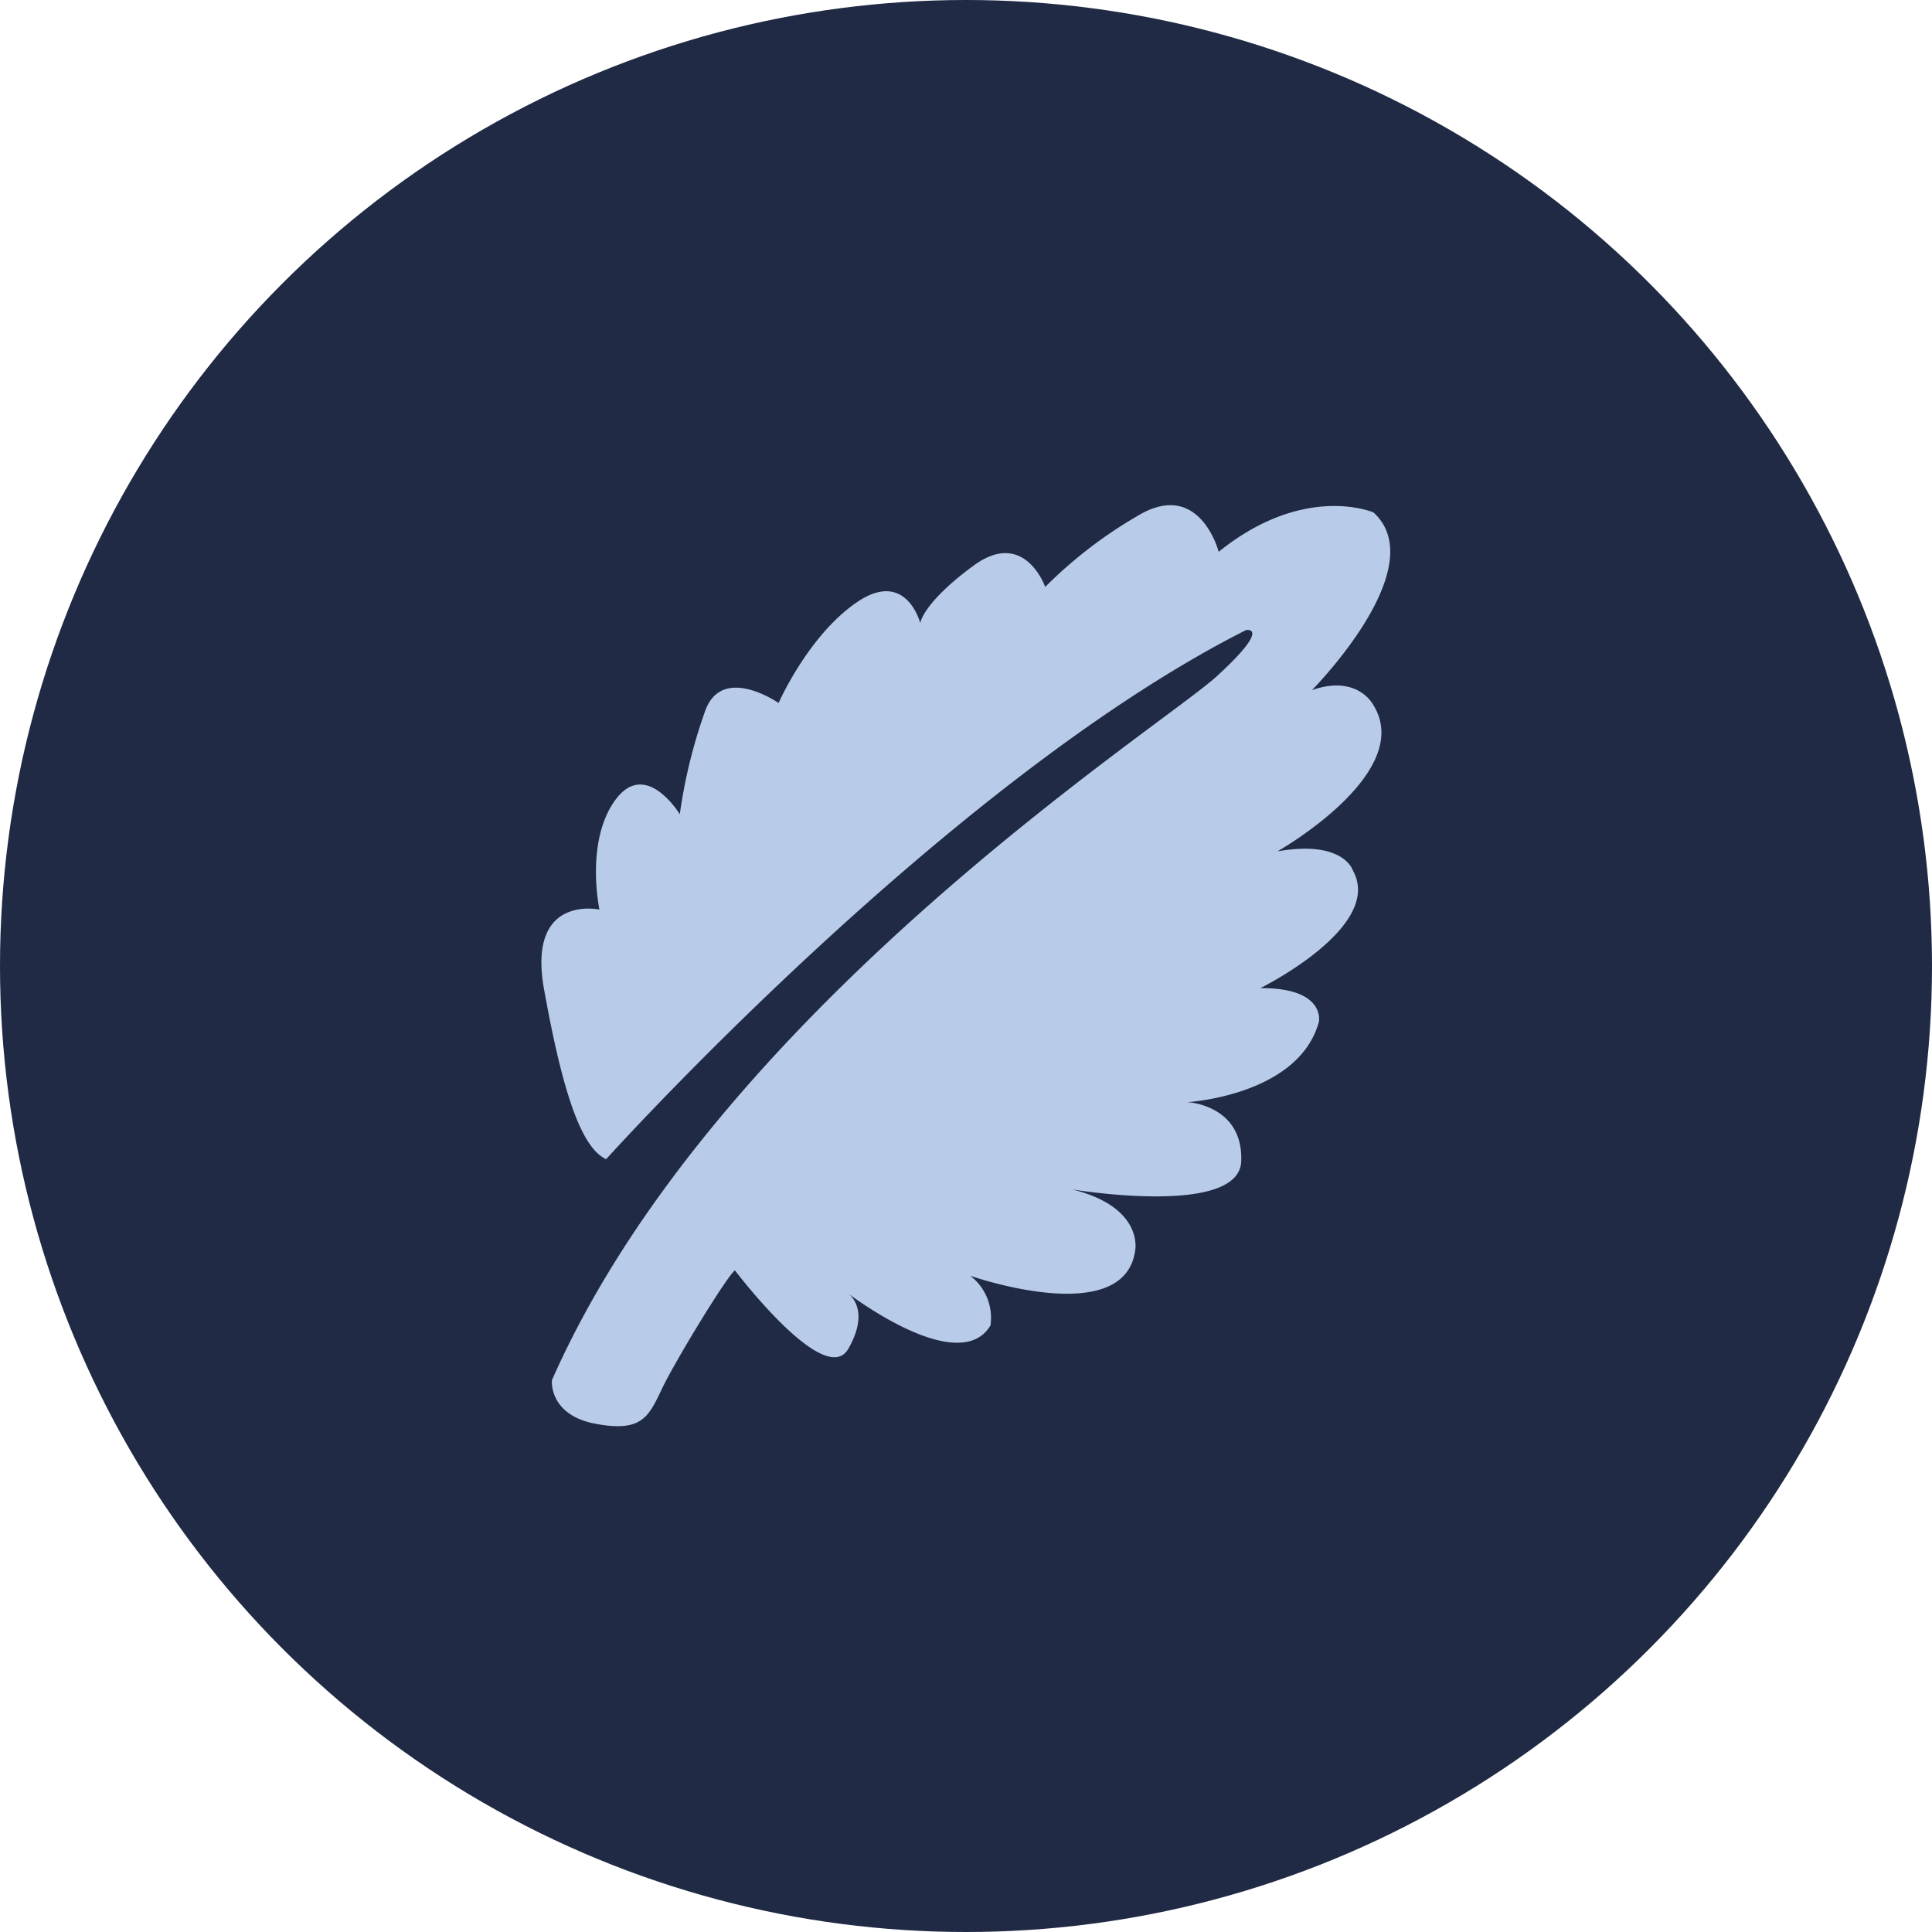
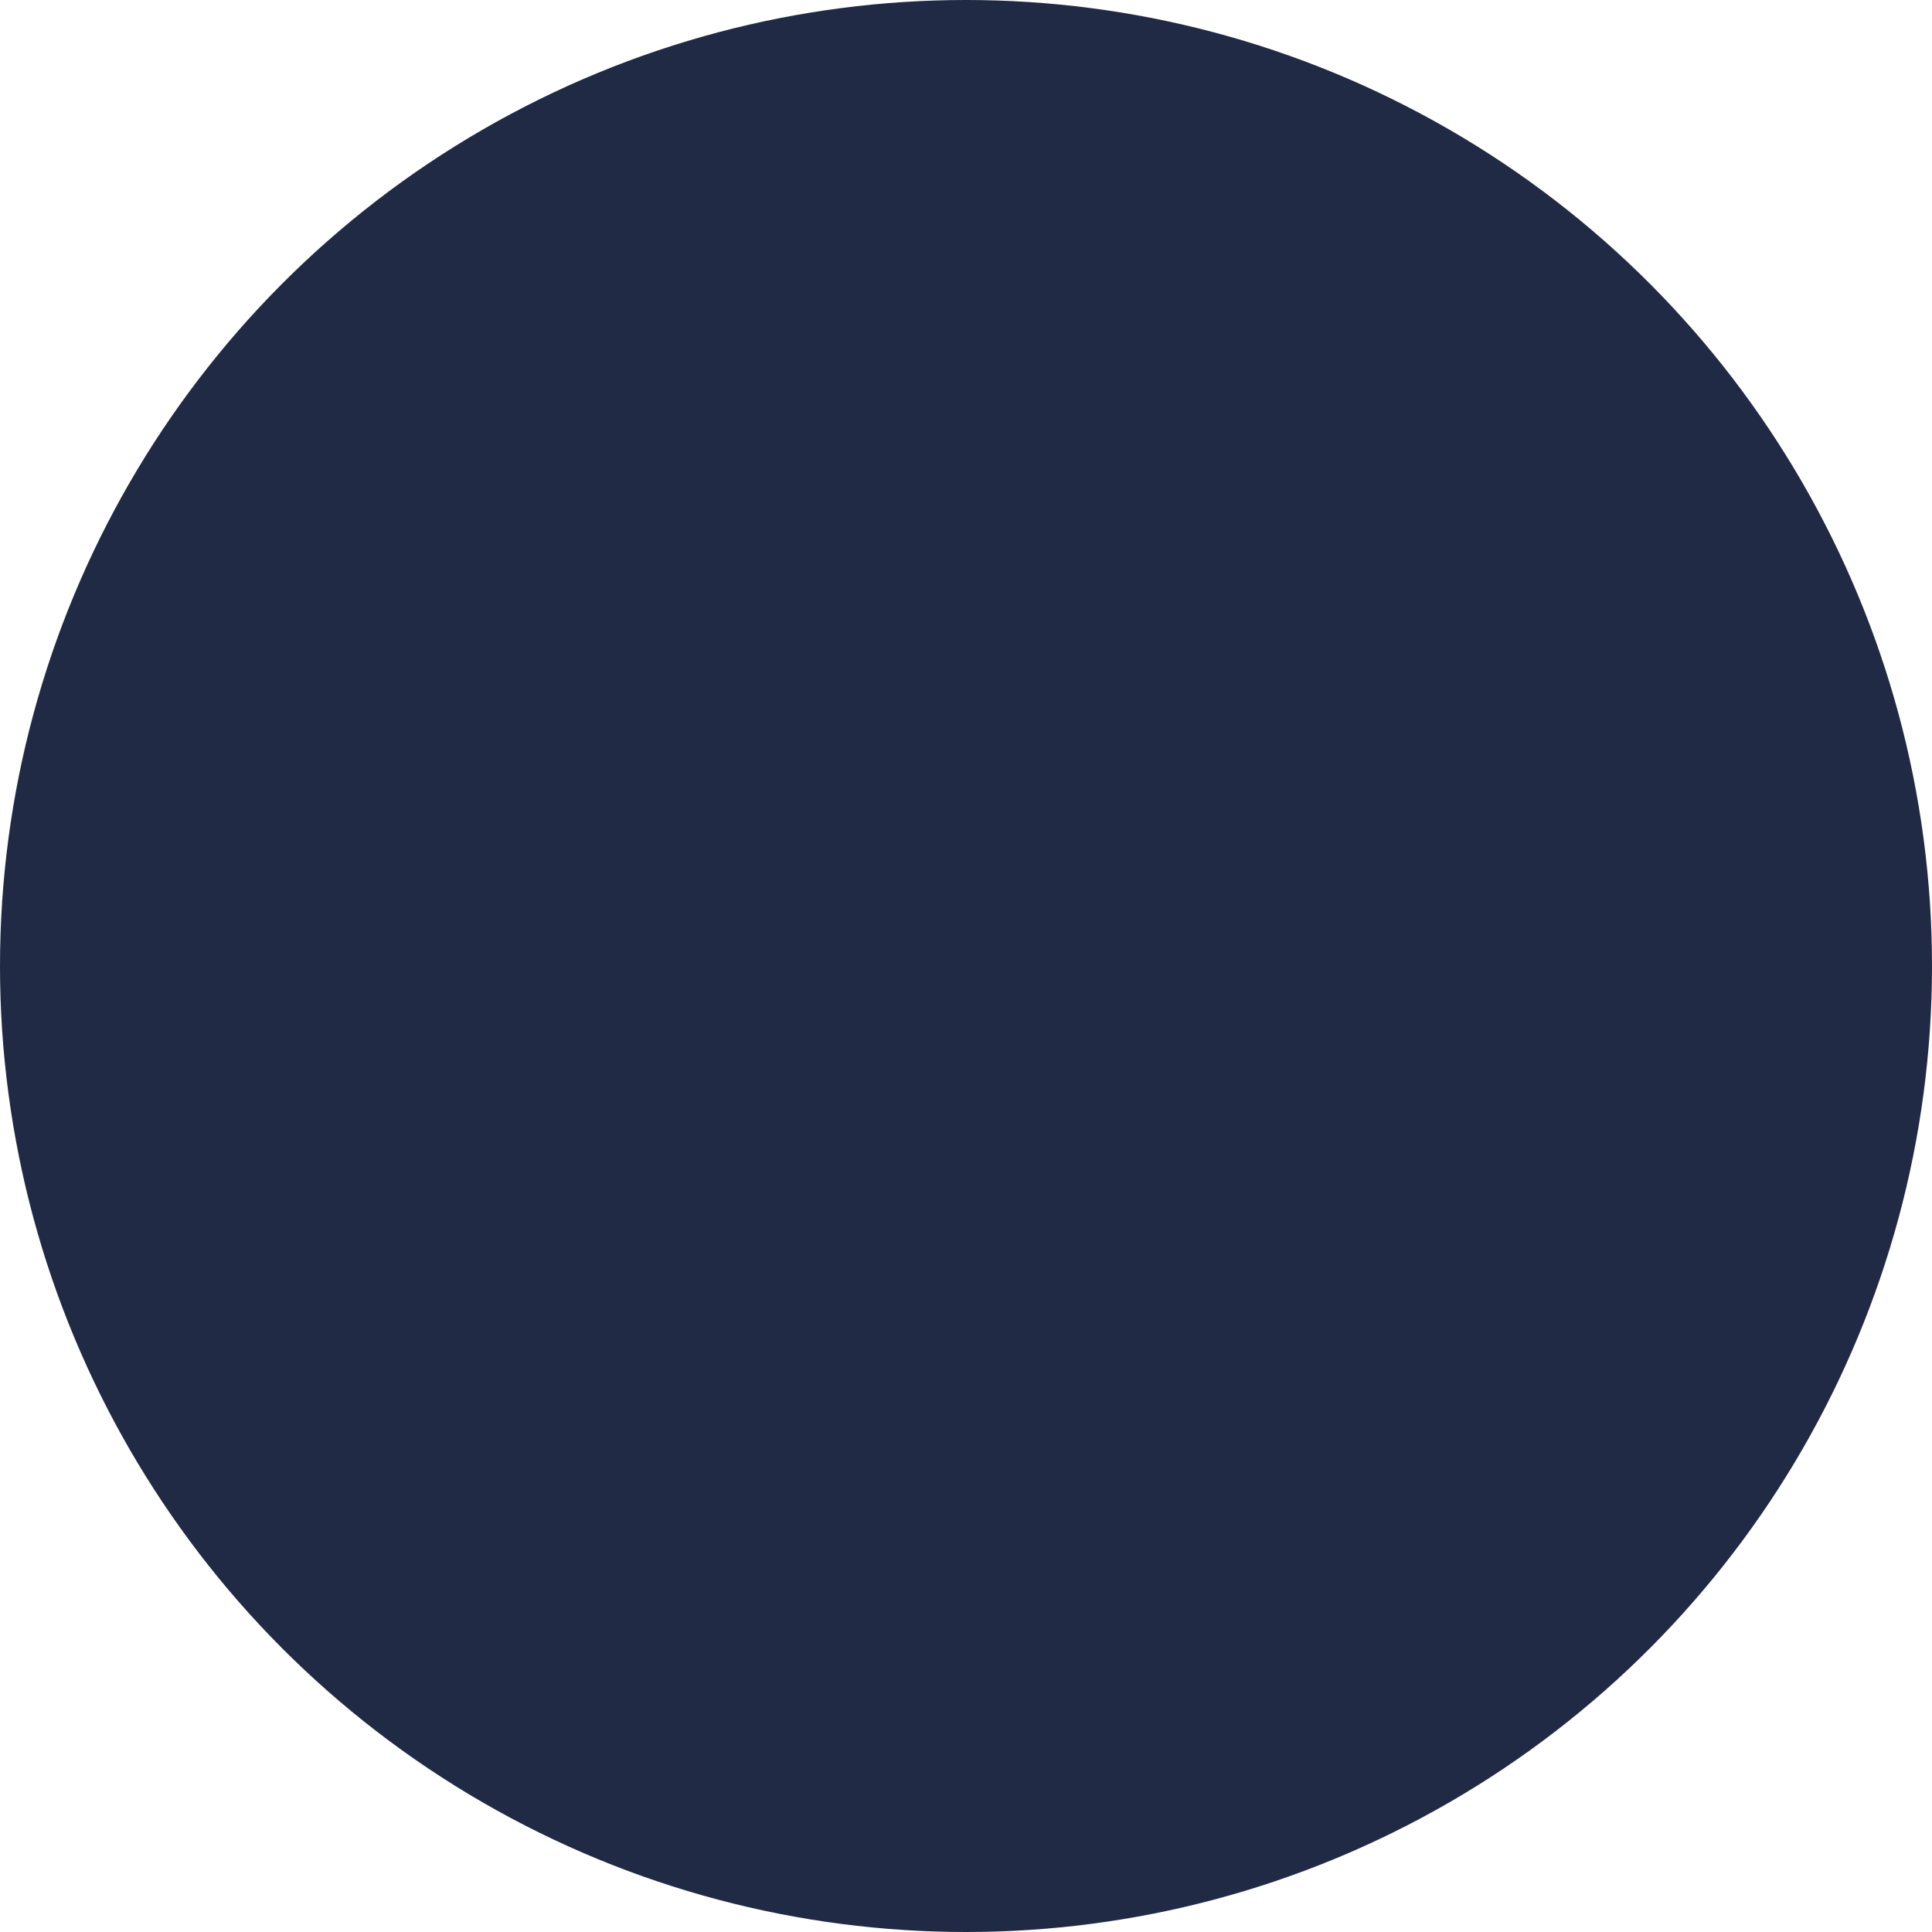
<svg xmlns="http://www.w3.org/2000/svg" viewBox="0 0 150 150">
  <defs>
    <style>.cls-1{fill:#202a44;}.cls-2{fill:#b8ccea;}</style>
  </defs>
  <title>nature-and-science</title>
  <g id="Layer_2" data-name="Layer 2">
    <g id="Layer_1-2" data-name="Layer 1">
      <circle class="cls-1" cx="75" cy="75" r="75" />
-       <path class="cls-2" d="M106.62,39.78s-5.34-2.31-12,3.06c0,0-1.49-5.75-6.36-2.75a34.64,34.64,0,0,0-7.11,5.48S79.55,41,75.58,43.92s-4.13,4.46-4.13,4.46-1.08-4.21-4.88-1.65-6.12,7.85-6.12,7.85-4.31-3-5.67.53a40.2,40.2,0,0,0-2,8.11s-2.63-4.34-5-1.12-1.24,8.52-1.24,8.52-5.64-1.23-4.3,6.19S45,89.05,47.06,90c0,0,26.45-29.35,49.68-41.08,0,0,2.05-.38-2.24,3.56s-39,26-51.65,54.68c0,0-.27,2.69,3.38,3.38s4.14-.58,5.17-2.73,5-8.68,5.66-9.18c0,0,7,9.26,8.81,6.08s-.09-4.34-.09-4.34,8.64,6.65,11.12,2.54a4.11,4.11,0,0,0-1.57-3.86s12,4.21,12.81-2c0,0,.66-3.34-4.92-4.71,0,0,13,2.19,13.15-2.19s-4.18-4.58-4.18-4.58,8.64-.5,10.21-6.24c0,0,.54-2.65-4.55-2.61,0,0,9.63-4.75,7.19-9.13,0,0-.7-2.4-5.86-1.49,0,0,10.75-6.08,7.44-11.37,0,0-1.2-2.39-4.76-1.15,0,0,9.48-9.55,4.76-13.81" />
    </g>
  </g>
</svg>